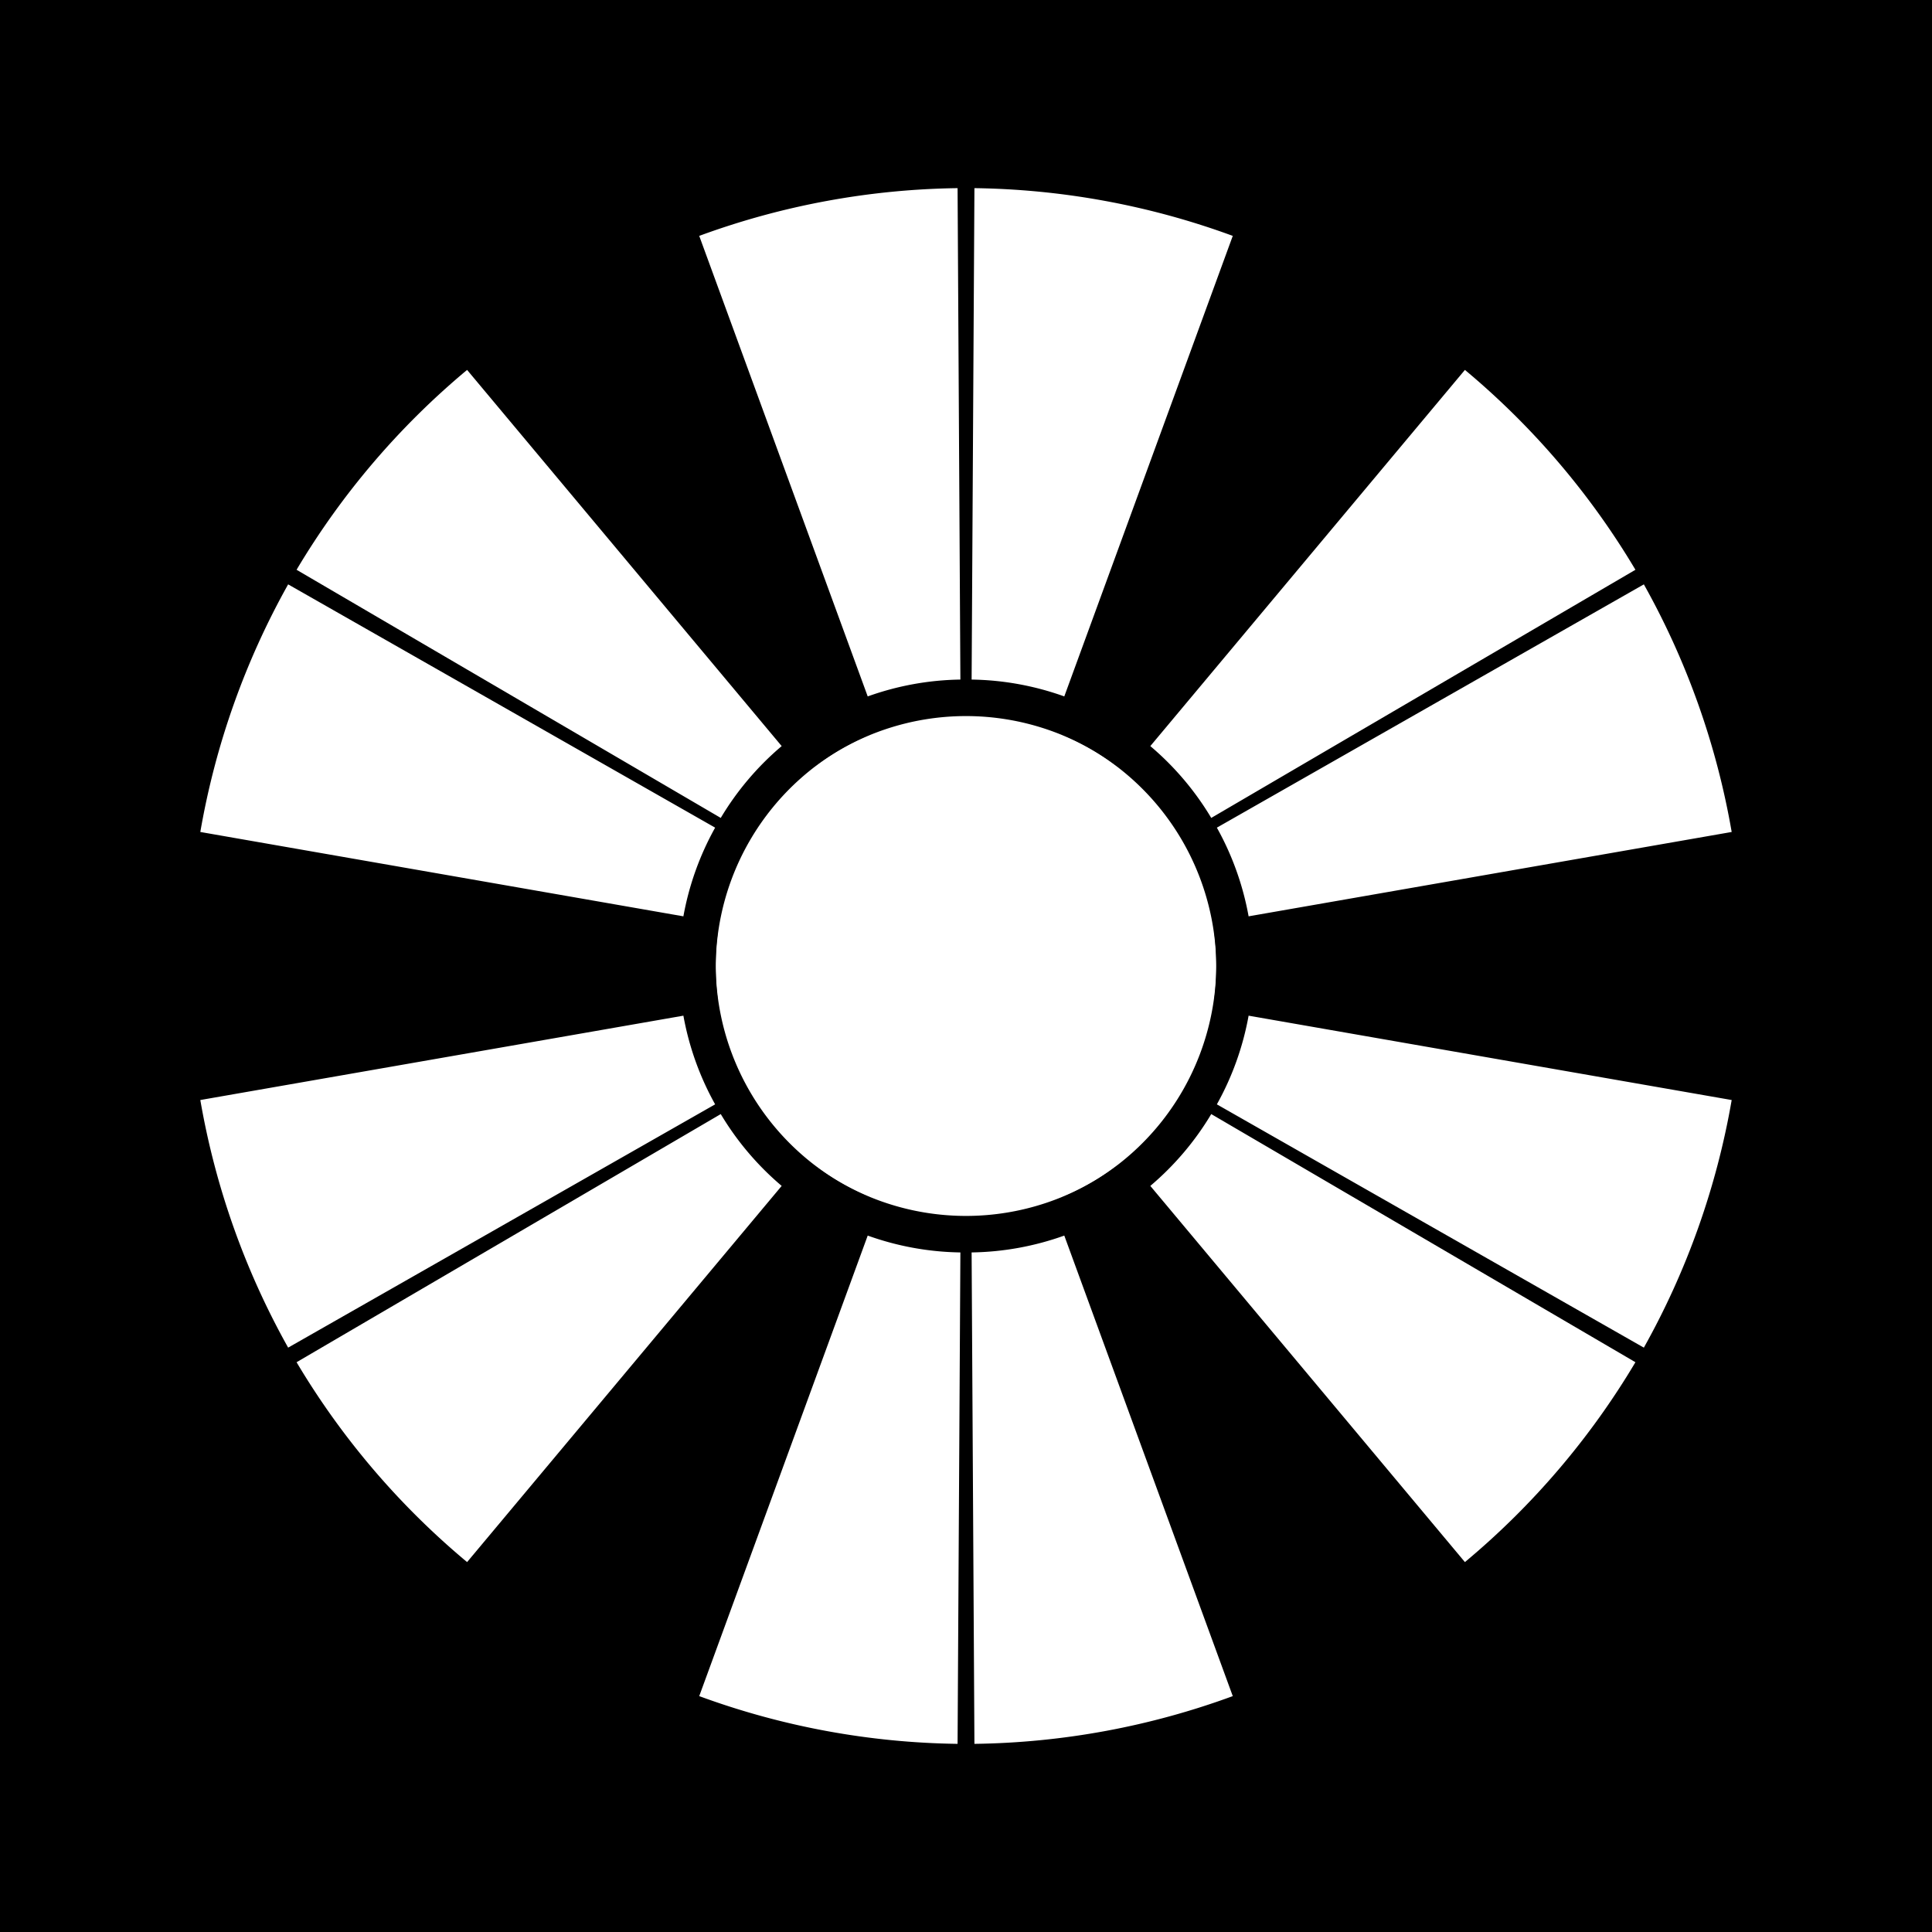
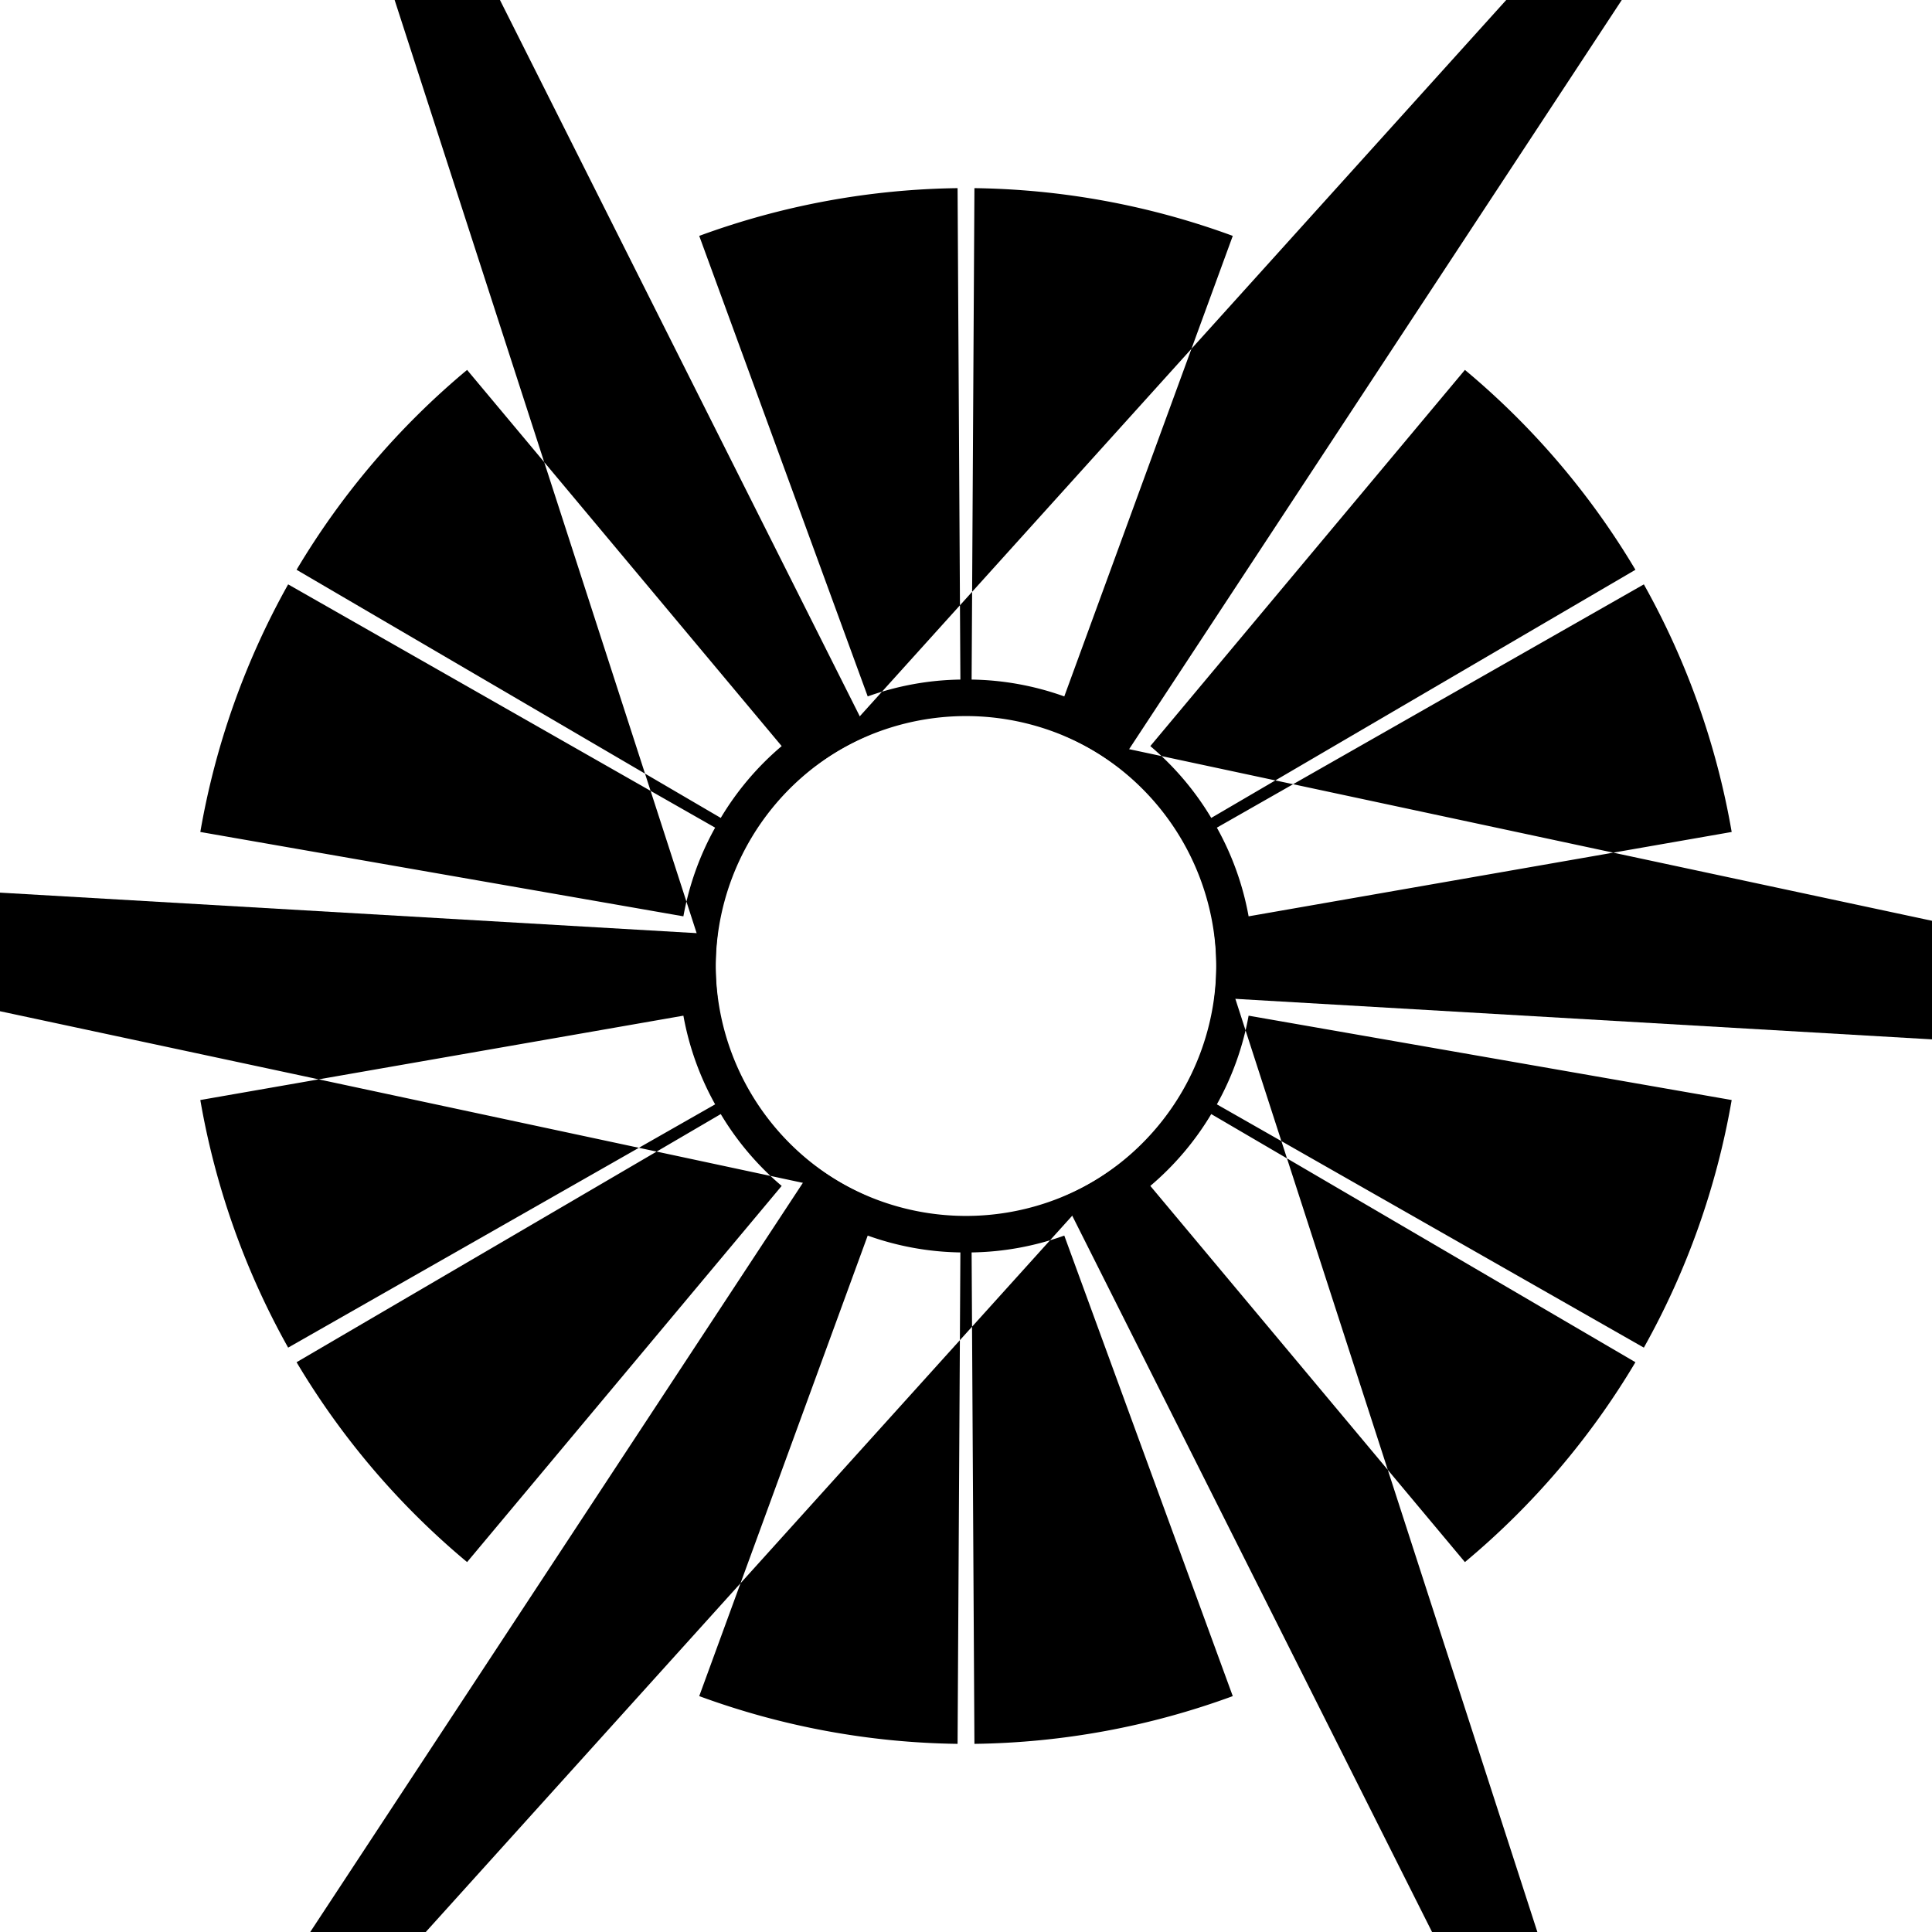
<svg xmlns="http://www.w3.org/2000/svg" xmlns:xlink="http://www.w3.org/1999/xlink" width="688" height="688">
  <g id="t">
-     <path id="s" d="m688-168-290,441a90,90 0 0,0-108,0l-290-441M347,67l-1,175a102,102 0 0,1 33 6l60-164a277,277 0 0,0-92-17m-6,0a277,277 0 0,0-92,17l60,164a102,102 0 0,1 33-6 l-1-175" />
+     <path id="s" d="m688-168-290,441a90,90 0 0,0-108,0M347,67l-1,175a102,102 0 0,1 33 6l60-164a277,277 0 0,0-92-17m-6,0a277,277 0 0,0-92,17l60,164a102,102 0 0,1 33-6 l-1-175" />
    <use xlink:href="#s" transform="rotate(60 344,344)" />
  </g>
  <use xlink:href="#t" transform="rotate(120 344,344)" />
  <use xlink:href="#t" transform="rotate(240 344,344)" />
</svg>